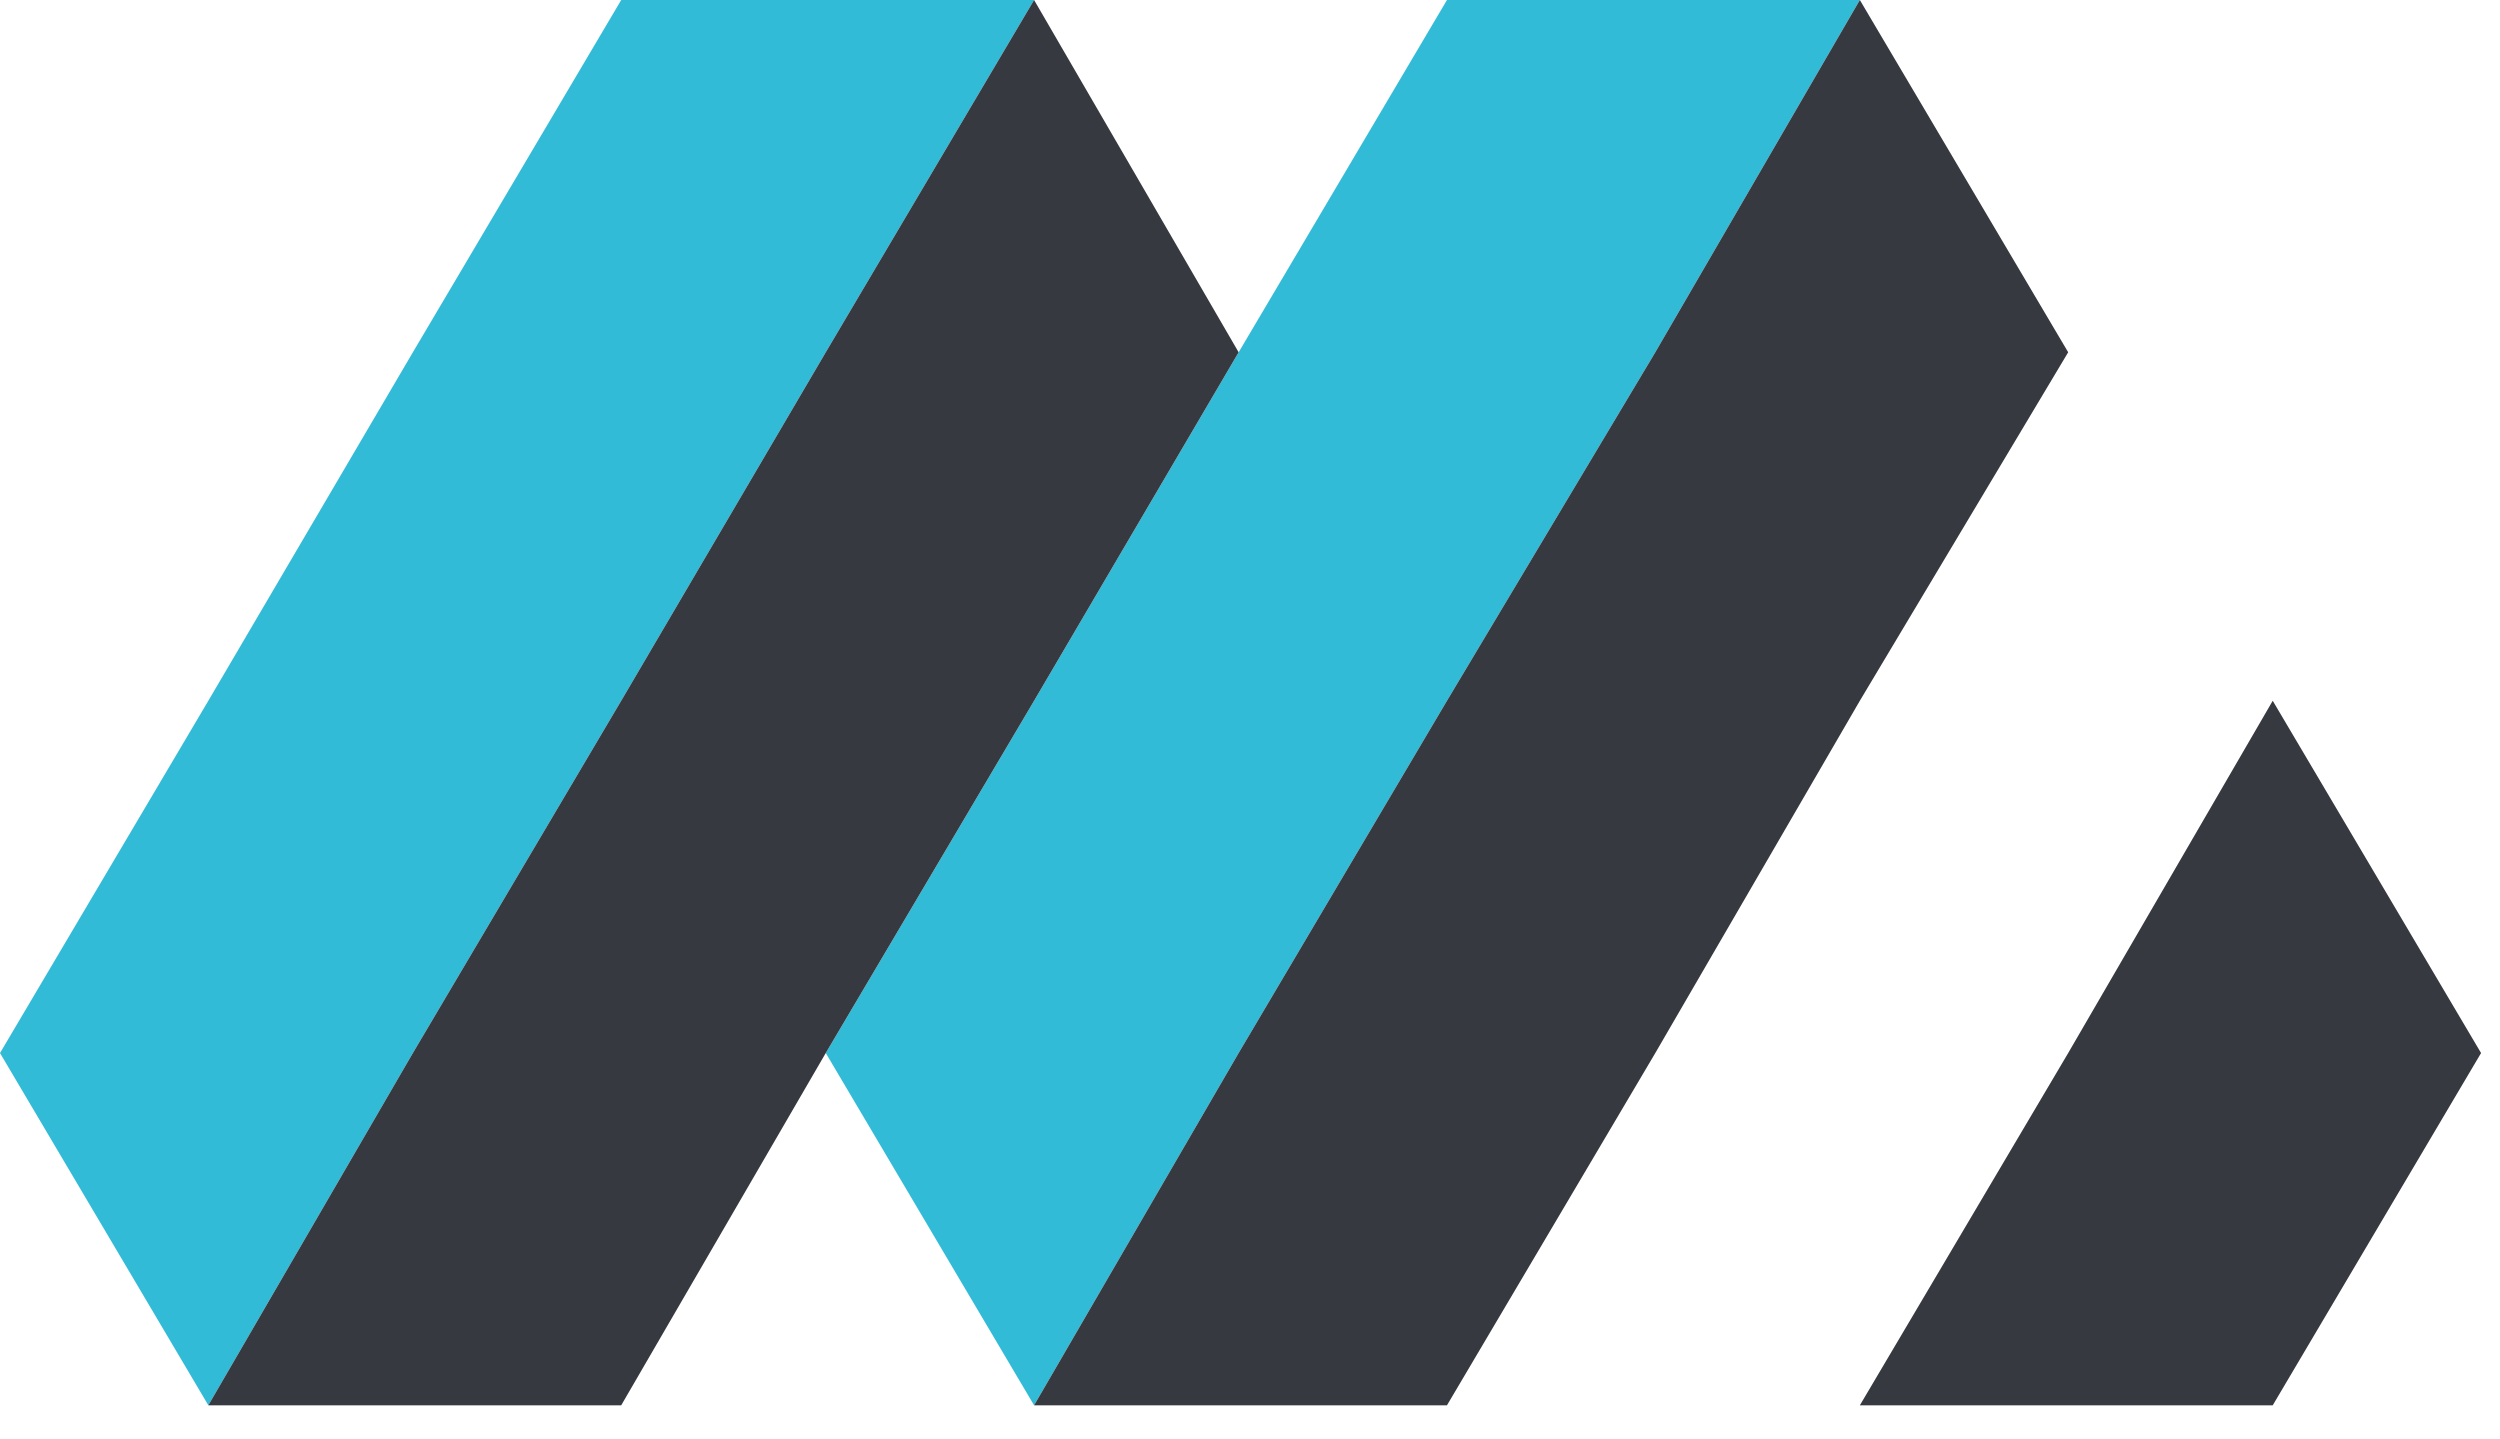
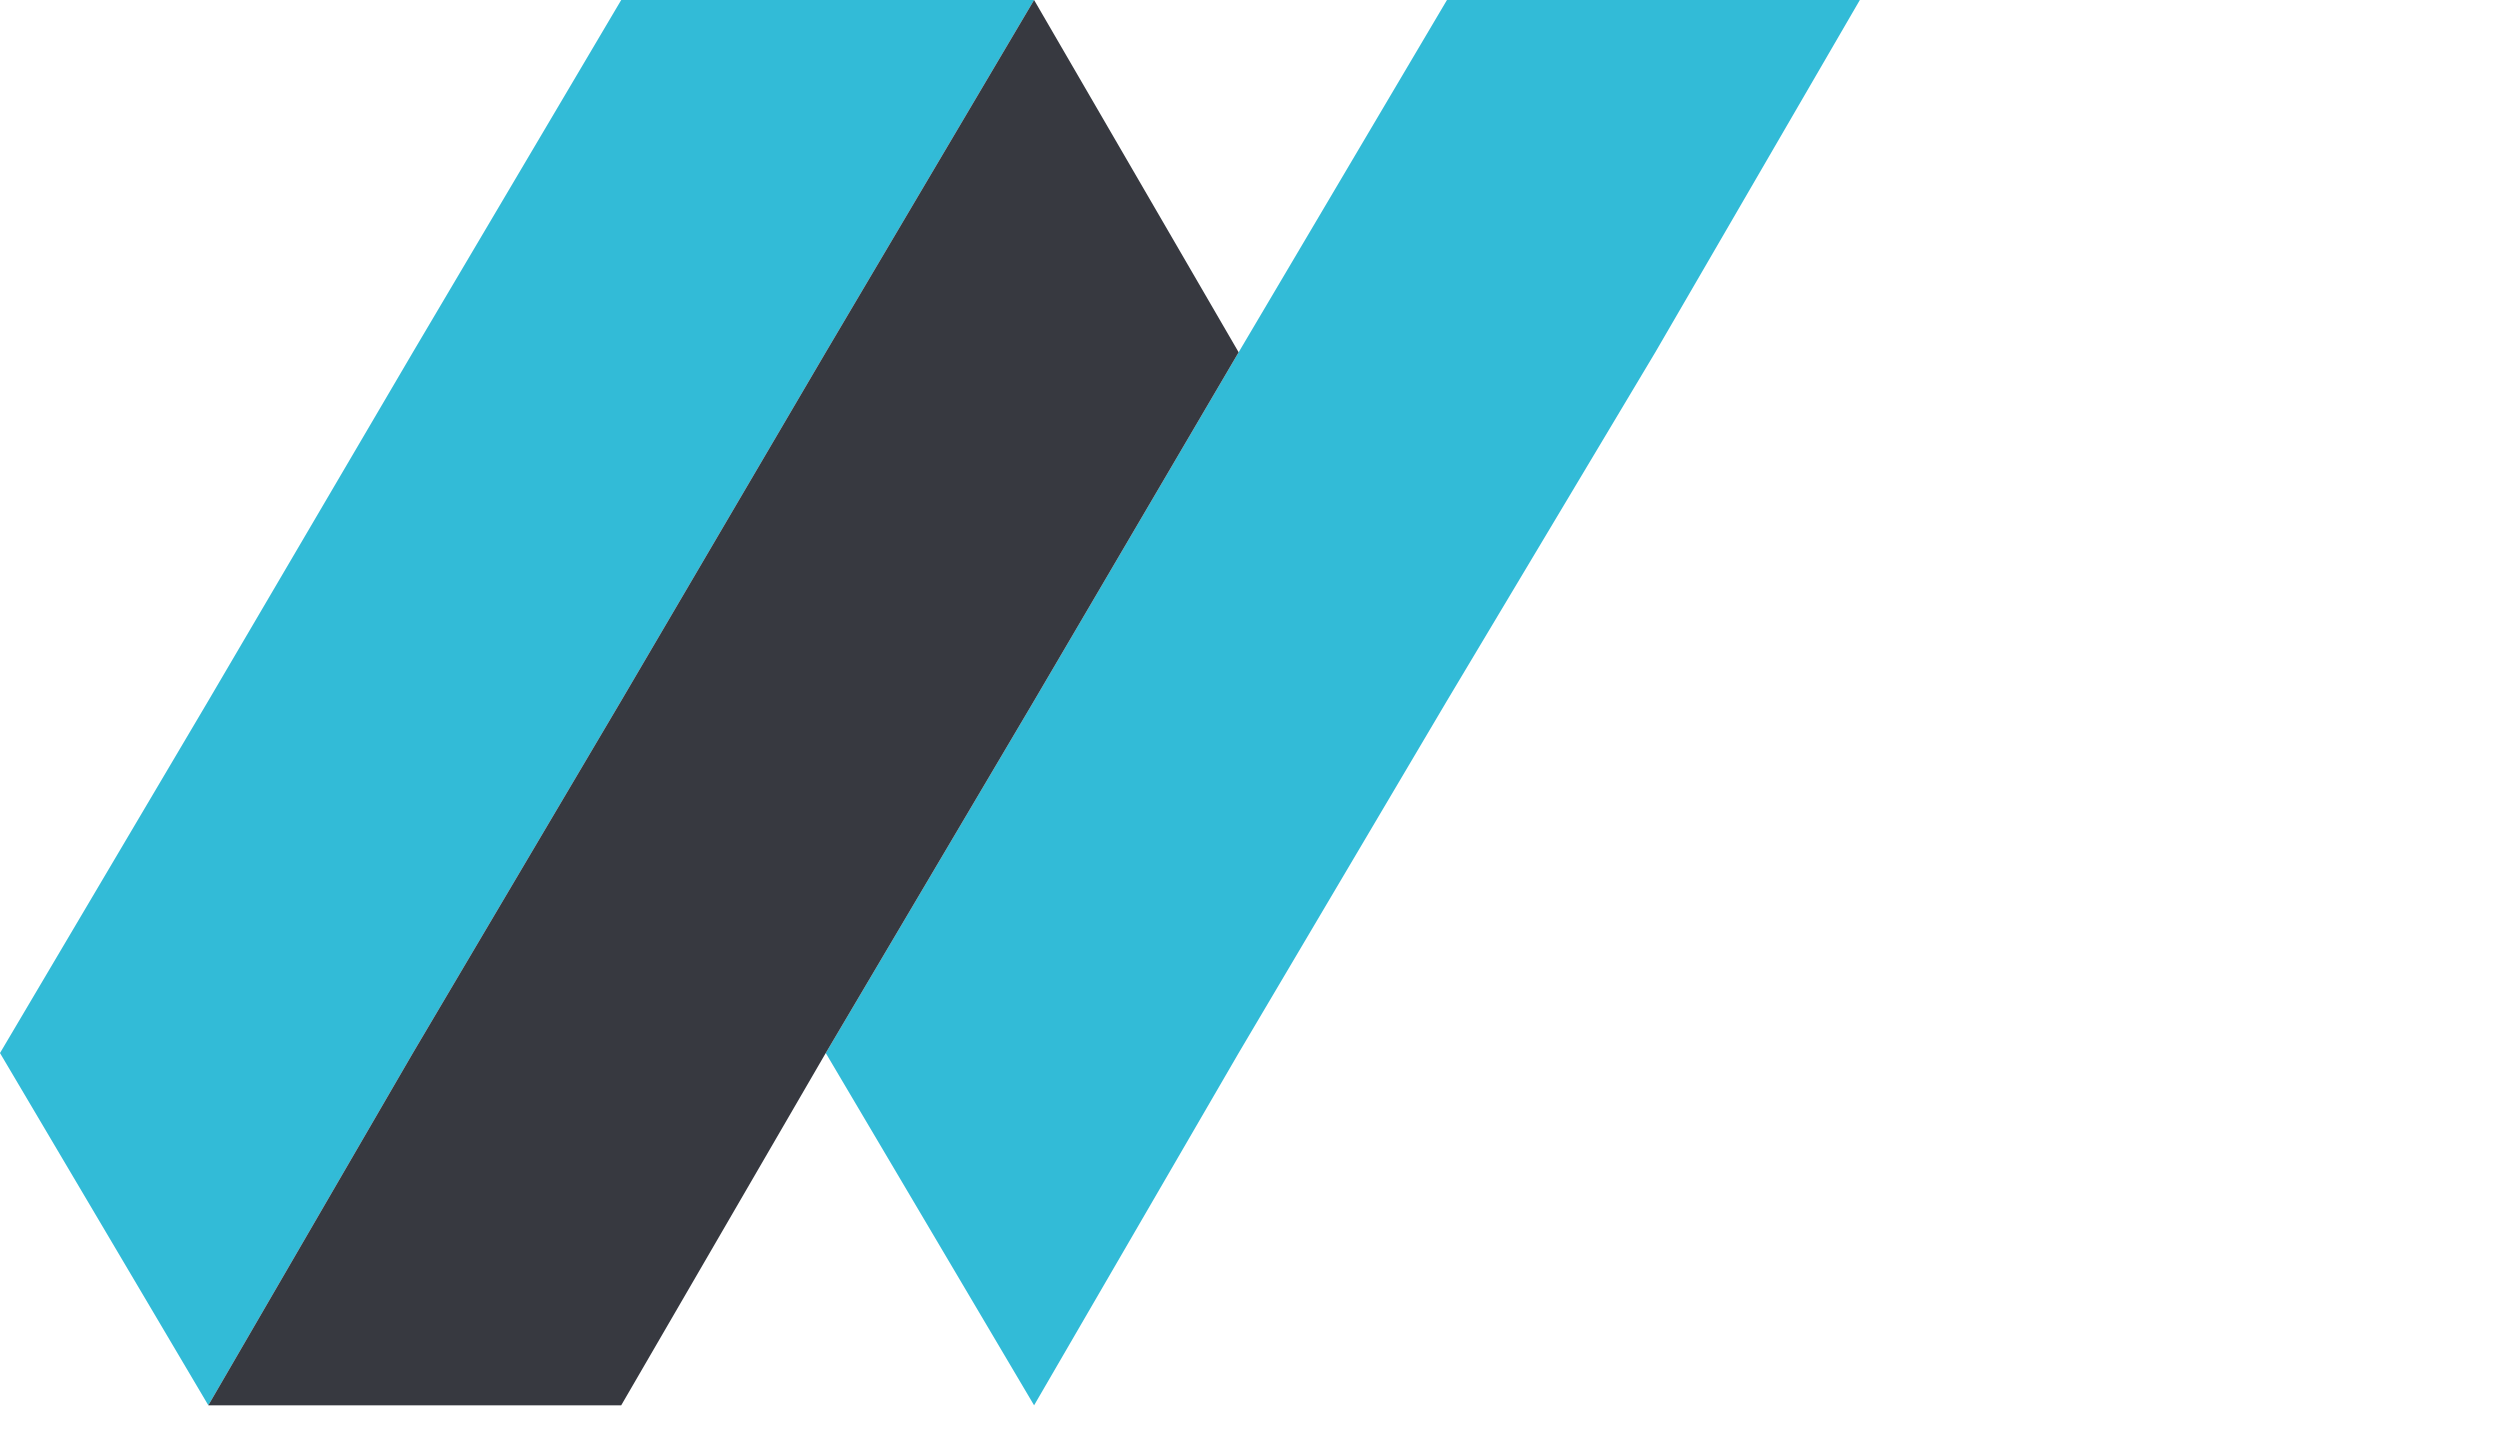
<svg xmlns="http://www.w3.org/2000/svg" width="66px" height="38px" viewBox="0 0 66 38" version="1.1">
  <title>Group</title>
  <desc>Created with Sketch.</desc>
  <g id="Symbols" stroke="none" stroke-width="1" fill="none" fill-rule="evenodd">
    <g id="topnav_no-bkg" transform="translate(-231, -9)">
      <g id="main_land_logo-1" transform="translate(231, 9)">
        <g id="Group">
          <g fill="#32BBD7" id="Path">
            <polygon points="27.3 0 16.4 0 10.9 9.3 5.5 18.5 0 27.8 5.5 37.1 10.9 27.8 16.4 18.5 21.8 9.3" />
            <polygon points="38.2 0 32.7 9.3 27.3 18.5 21.8 27.8 27.3 37.1 32.7 27.8 38.2 18.5 43.7 9.3 49.1 0" />
          </g>
          <g transform="translate(5, 0)" fill="#373940" id="Path">
            <polygon points="27.7 9.3 22.3 0 16.8 9.3 11.4 18.5 5.9 27.8 0.5 37.1 11.4 37.1 16.8 27.8 22.3 18.5" />
-             <polygon points="49.6 9.3 44.1 0 38.7 9.3 33.2 18.5 27.7 27.8 22.3 37.1 33.2 37.1 38.7 27.8 44.1 18.5" />
-             <polygon points="55 18.5 49.6 27.8 44.1 37.1 55 37.1 60.5 27.8" />
          </g>
        </g>
      </g>
    </g>
  </g>
</svg>